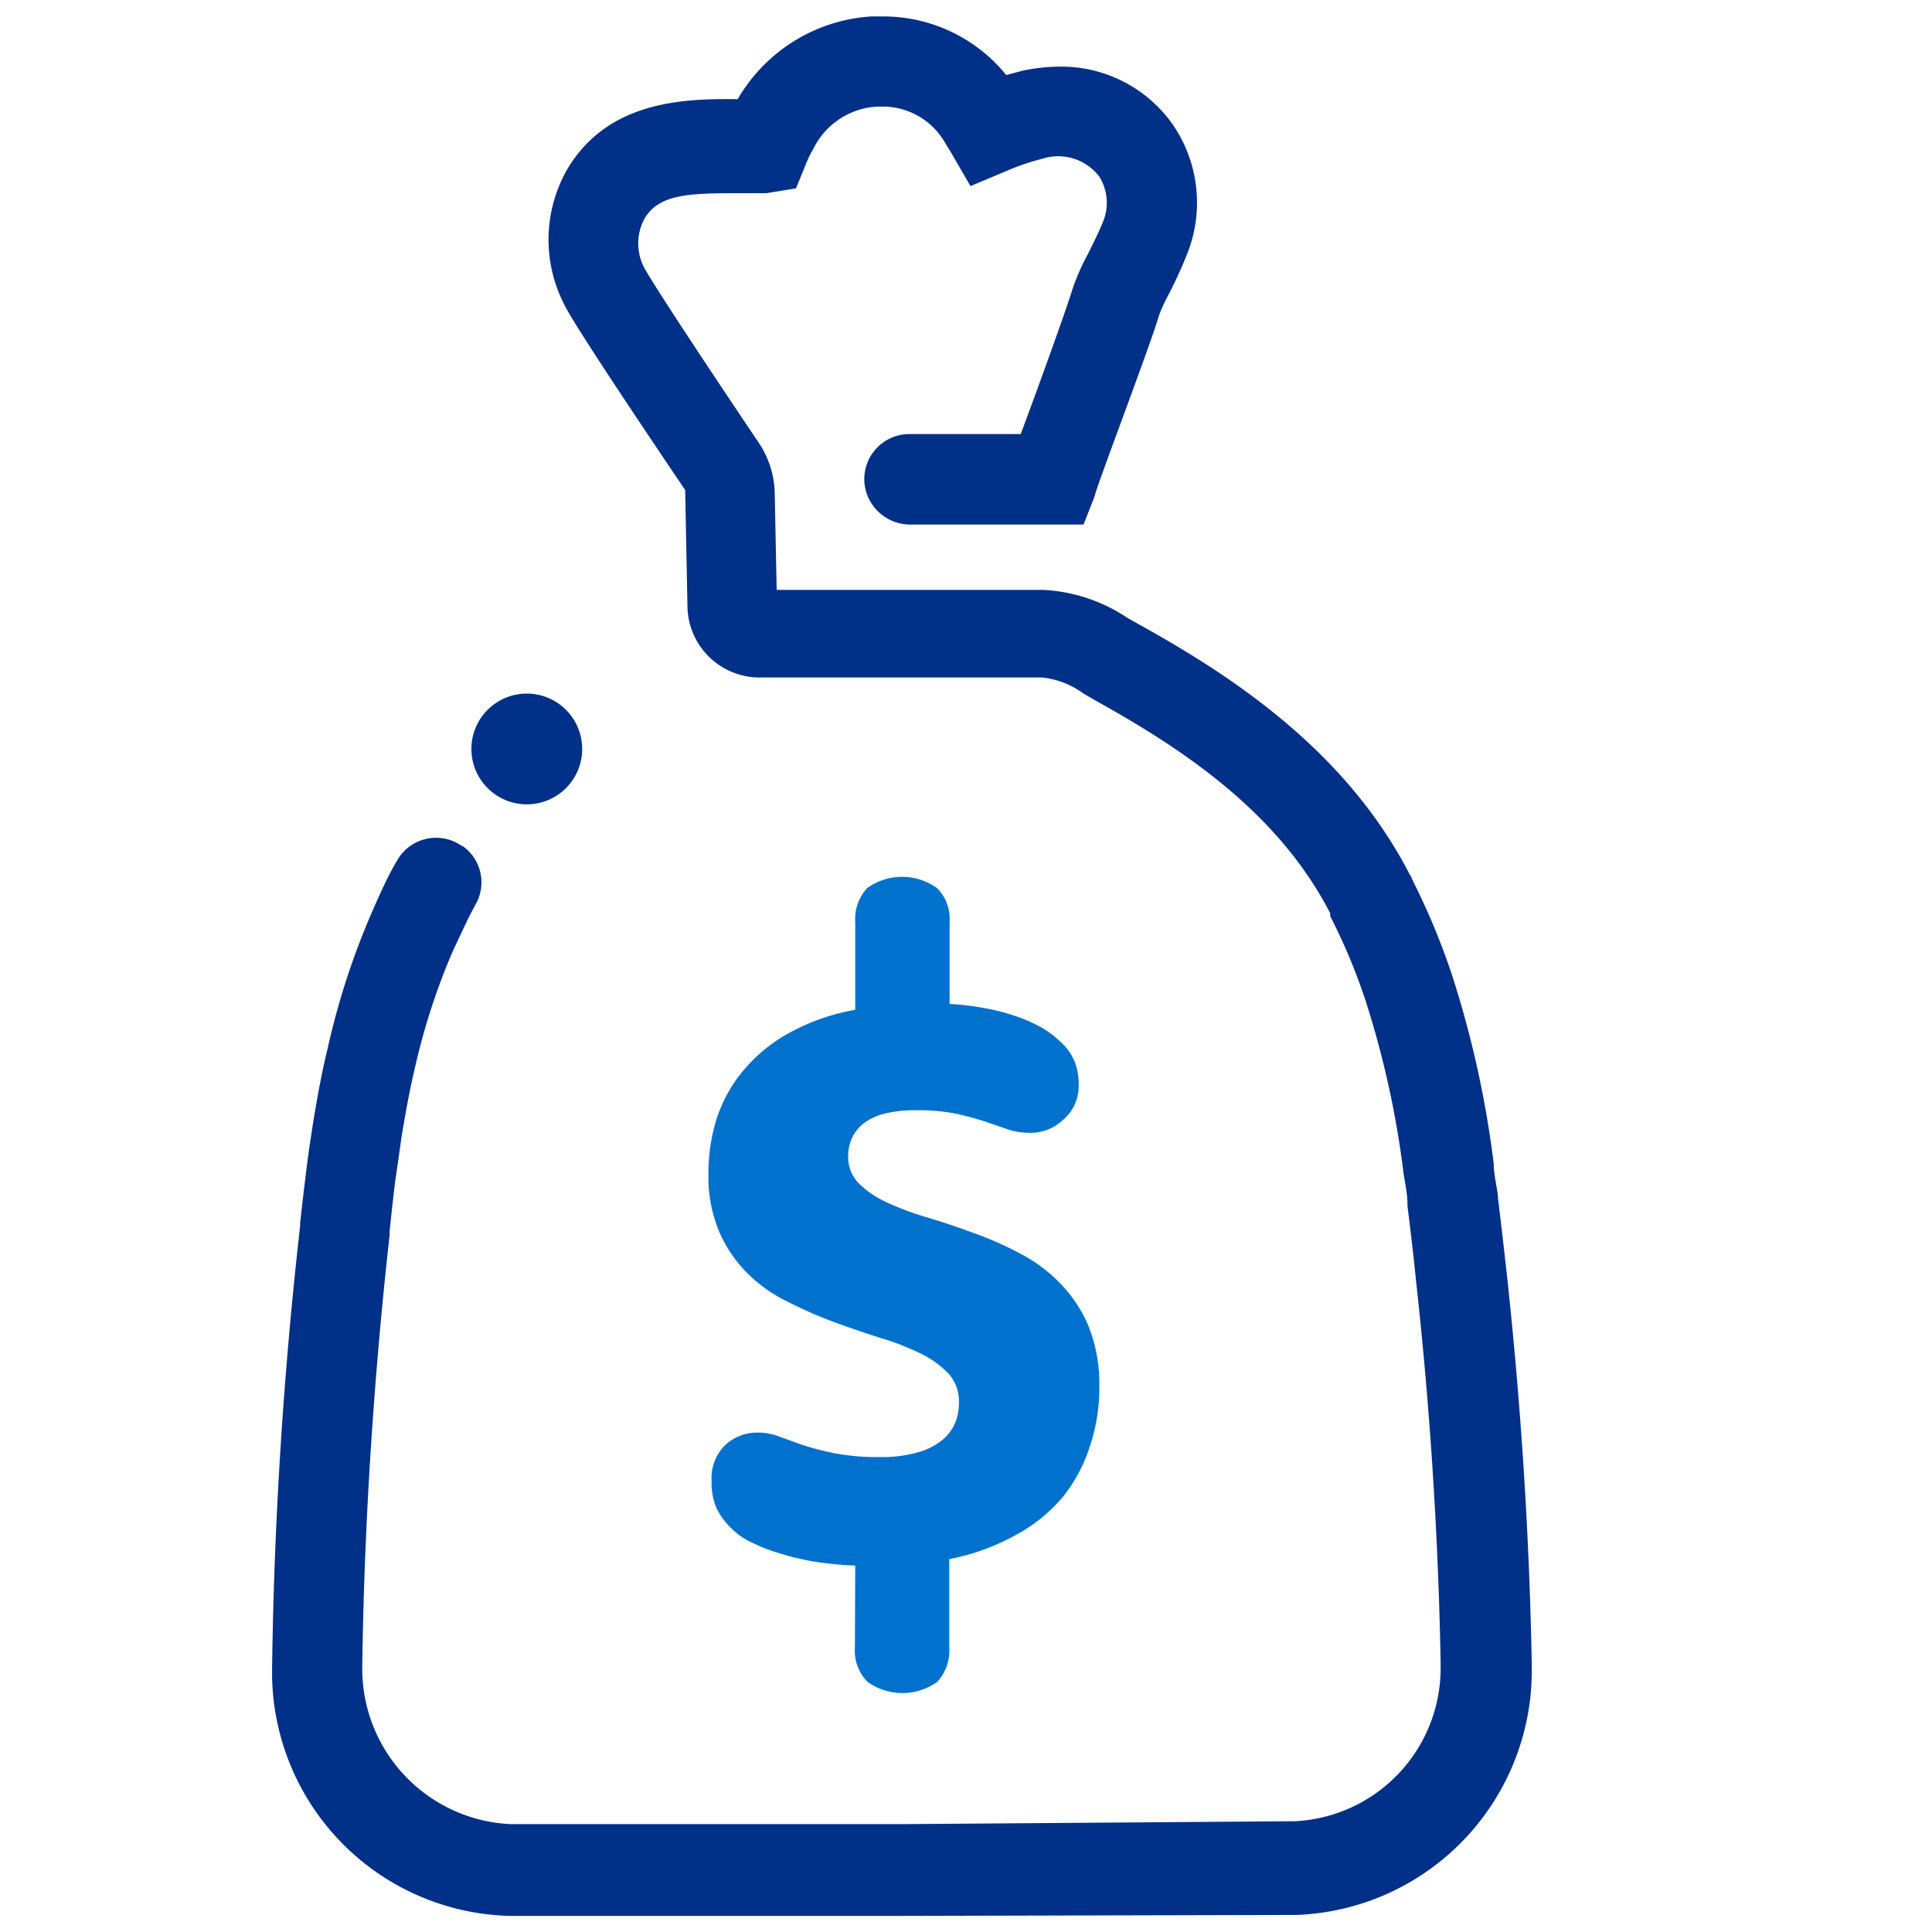
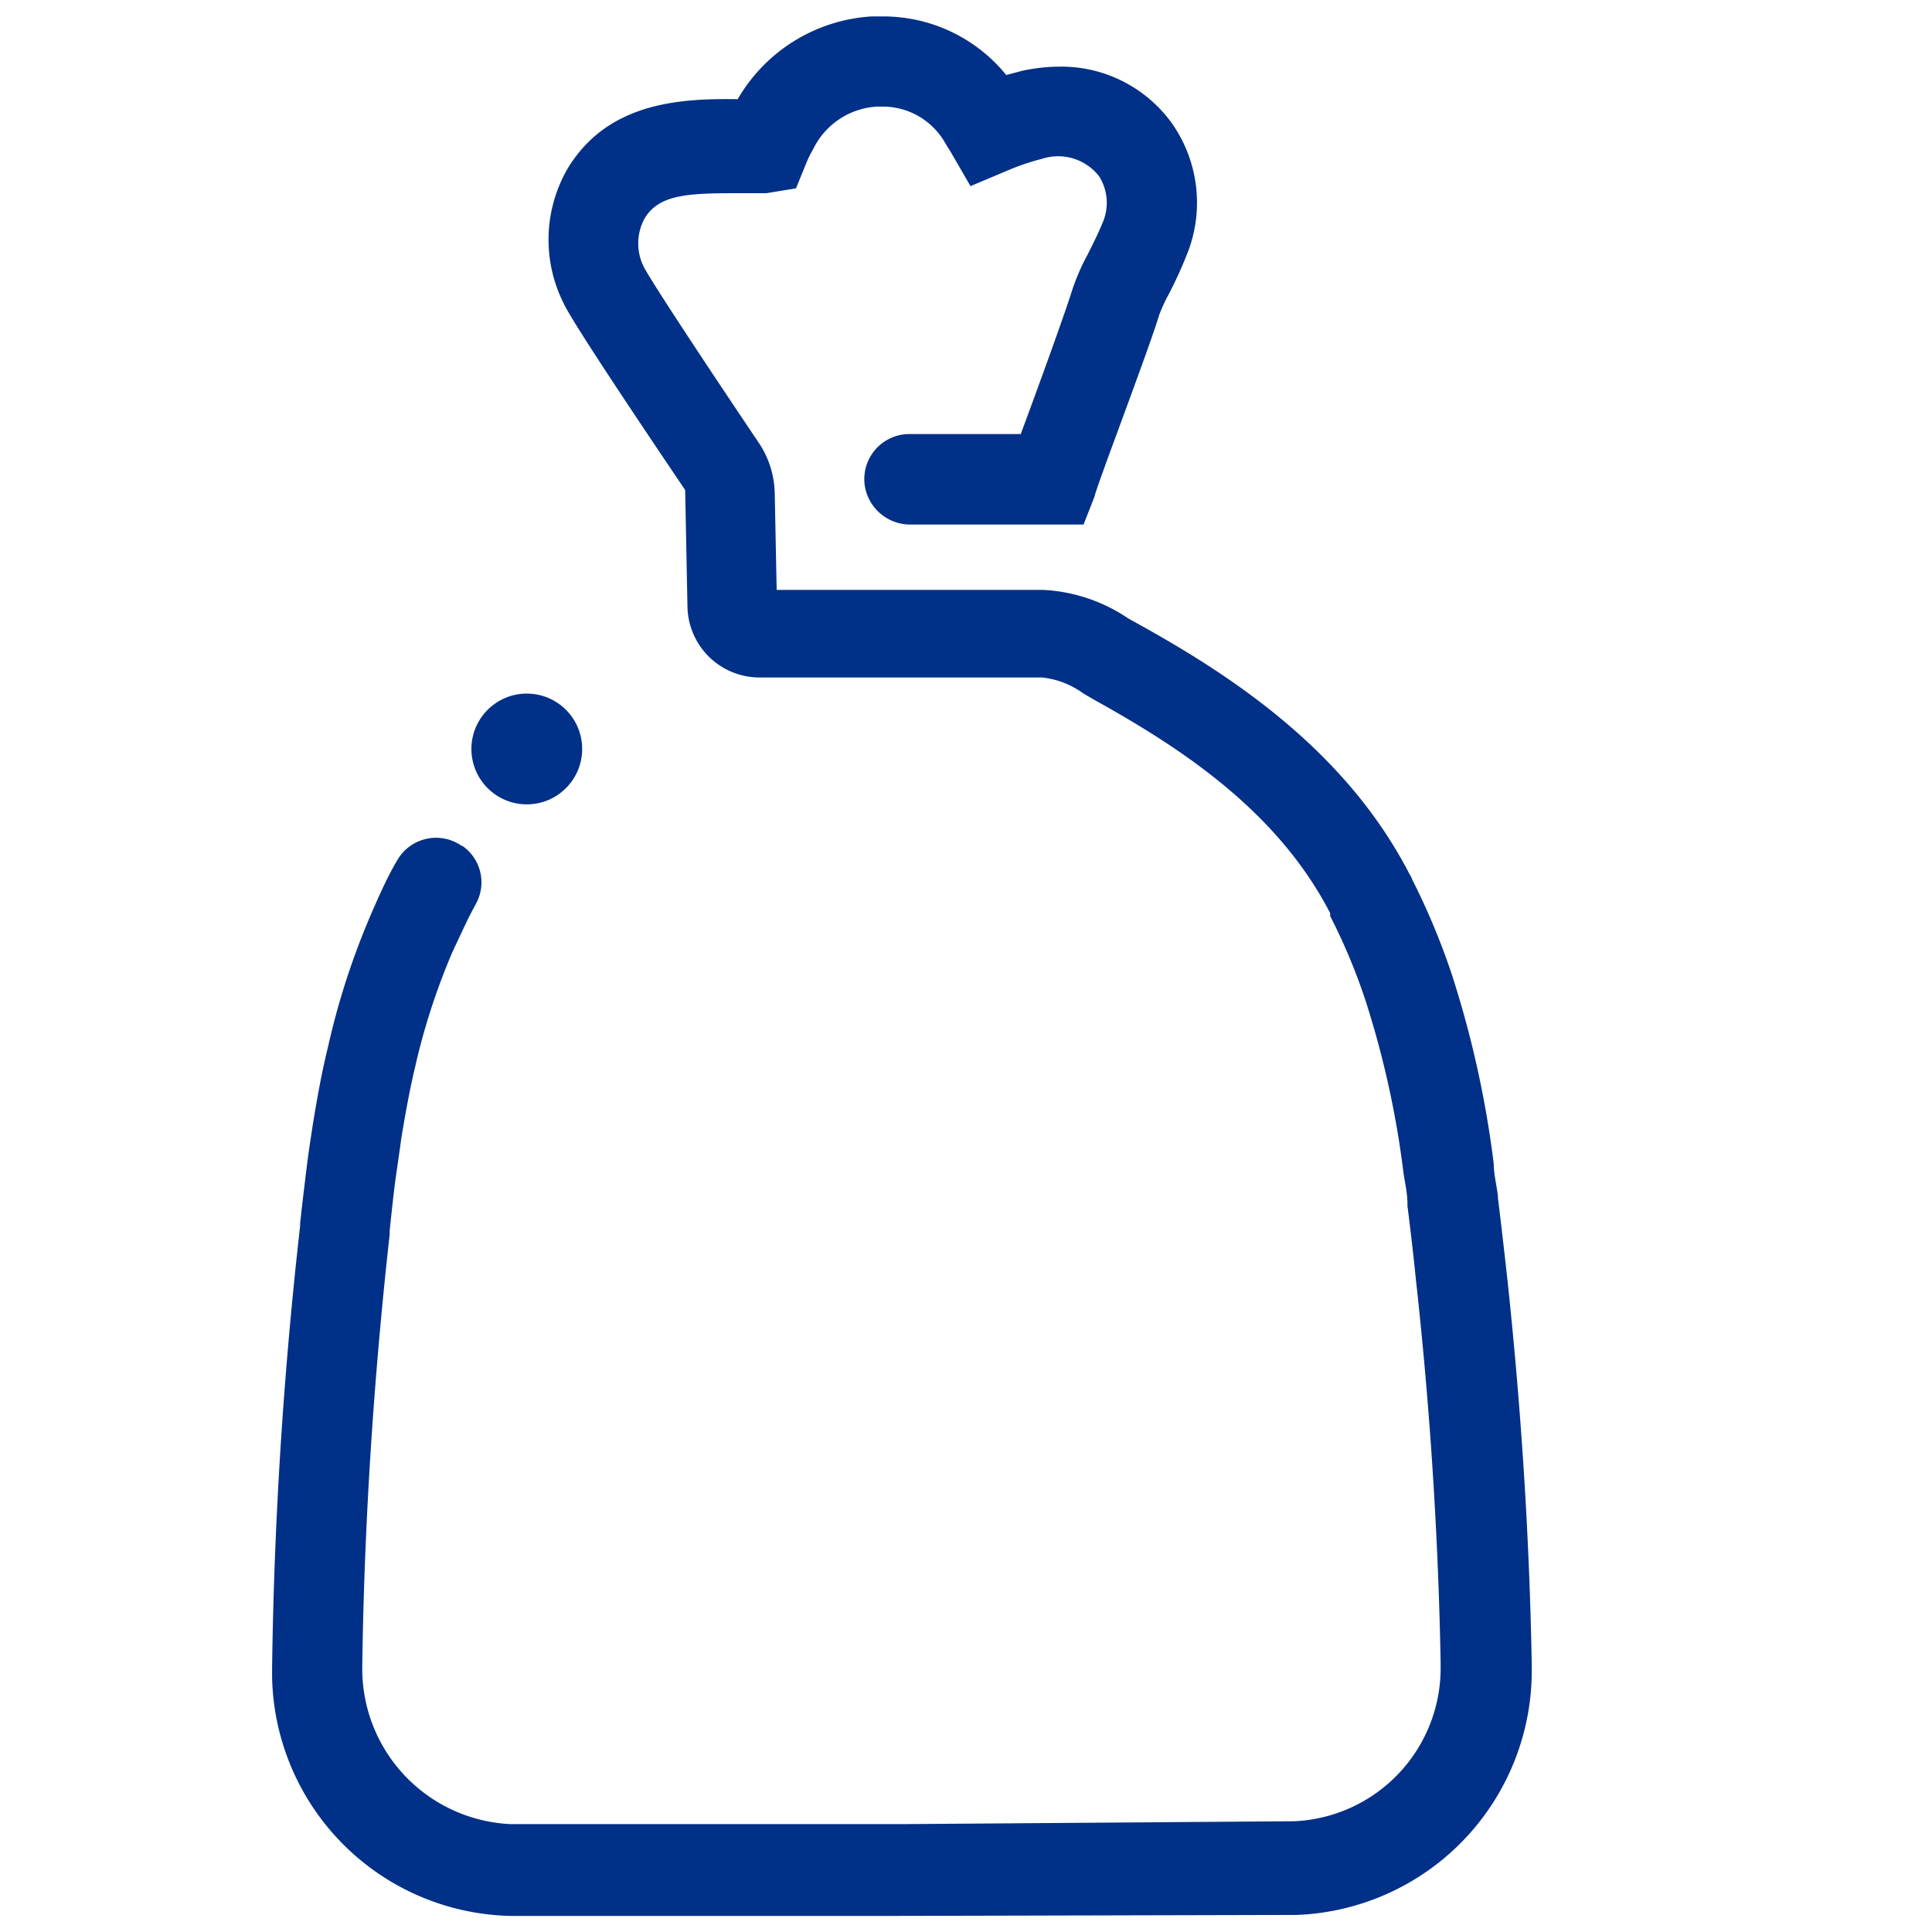
<svg xmlns="http://www.w3.org/2000/svg" id="Layer_1" data-name="Layer 1" viewBox="0 0 60 60">
  <defs>
    <style>.cls-1{fill:#003087;}.cls-2{fill:#0072ce;}</style>
  </defs>
  <title>Lump Sum</title>
  <path class="cls-1" d="M14.36,26.27a1.38,1.38,0,0,1,.42,1.8c-.09.17-.19.35-.27.52s-.31.65-.47,1a20.63,20.63,0,0,0-1.14,3.51c-.16.67-.3,1.41-.44,2.27-.05.38-.11.78-.17,1.2s-.13,1.1-.19,1.66v.12c-.5,4.49-.79,9-.85,13.41v.07a4.83,4.83,0,0,0,4.61,4.82H28l12.21-.09a4.76,4.76,0,0,0,4.53-4.82v-.11c-.07-3.85-.32-7.83-.76-11.82-.08-.79-.17-1.57-.27-2.36v-.06c0-.31-.07-.62-.12-.94a29.07,29.07,0,0,0-1.18-5.37,18.41,18.41,0,0,0-1.1-2.63l0-.09c-1.63-3.16-4.6-5.11-7.28-6.6l-.38-.22a2.65,2.65,0,0,0-1.28-.5H31.29l-3.52,0H23.58a2.24,2.24,0,0,1-2.23-2.19l-.07-3.56,0-.07c-3.46-5.12-3.7-5.64-3.78-5.81a4.4,4.4,0,0,1,.12-4.16c1.27-2.13,3.63-2.19,5.29-2.17A5.17,5.17,0,0,1,27.07.51h.35a4.92,4.92,0,0,1,3.83,1.82l.49-.13a5.54,5.54,0,0,1,1.14-.13,4.23,4.23,0,0,1,3.55,1.81,4.29,4.29,0,0,1,.44,4,13.74,13.74,0,0,1-.58,1.27,5,5,0,0,0-.29.63c-.34,1.13-2,5.46-2,5.62l-.35.89H28.3a1.43,1.43,0,0,1-1.43-1.13,1.4,1.4,0,0,1,1.37-1.68H31.7c.5-1.34,1.39-3.79,1.61-4.51a7,7,0,0,1,.47-1.07c.18-.36.34-.68.47-1a1.54,1.54,0,0,0-.12-1.43,1.61,1.61,0,0,0-1.76-.54,7.24,7.24,0,0,0-1.09.37l-1.14.48-.62-1.07-.15-.24a2.23,2.23,0,0,0-1.95-1.16h-.17a2.35,2.35,0,0,0-2,1.33,3.11,3.11,0,0,0-.22.45l-.31.76L23.8,6h-.73c-1.61,0-2.6,0-3.06.8A1.62,1.62,0,0,0,20,8.3c.15.3,1.31,2.1,3.55,5.43a2.91,2.91,0,0,1,.51,1.59l.06,3,7.09,0H32.4a5.16,5.16,0,0,1,2.63.88l.34.19c2.87,1.59,6.42,3.91,8.4,7.75a.76.76,0,0,1,.09.18,21.81,21.81,0,0,1,1.23,2.95,31.68,31.68,0,0,1,1.3,5.88c0,.32.09.66.13,1v.06c.1.8.19,1.6.28,2.4.44,4.07.7,8.14.77,12.09v.25a7.59,7.59,0,0,1-7.3,7.52h-.09L28,59.5H15.83a7.57,7.57,0,0,1-7.38-7.43l0-.27c.06-4.53.35-9.14.87-13.72V38c.06-.57.13-1.14.2-1.71s.12-.86.18-1.27c.15-.94.3-1.75.48-2.48a23.27,23.27,0,0,1,1.28-4q.27-.64.54-1.2c.11-.22.22-.43.34-.63a1.39,1.39,0,0,1,2-.44Z" />
  <circle class="cls-1" cx="16.36" cy="23.26" r="1.72" />
-   <path class="cls-2" d="M26.56,48.62a10.37,10.37,0,0,1-1.31-.13,7.7,7.7,0,0,1-1.1-.27,5.08,5.08,0,0,1-.87-.35,2.1,2.1,0,0,1-.57-.41,2.16,2.16,0,0,1-.47-.65A2,2,0,0,1,22.1,46a1.43,1.43,0,0,1,.42-1.12,1.46,1.46,0,0,1,1-.39,1.85,1.85,0,0,1,.67.12l.72.26a9,9,0,0,0,1,.26,7,7,0,0,0,1.41.12,4,4,0,0,0,1.12-.13,2.14,2.14,0,0,0,.76-.35,1.38,1.38,0,0,0,.44-.53,1.58,1.58,0,0,0,.14-.69,1.28,1.28,0,0,0-.33-.9,3.07,3.07,0,0,0-.89-.63,8.16,8.16,0,0,0-1.25-.48c-.47-.15-.94-.31-1.43-.49a13.82,13.82,0,0,1-1.43-.63,4.57,4.57,0,0,1-1.24-.88,4.14,4.14,0,0,1-.88-1.3A4.45,4.45,0,0,1,22,36.44a5.66,5.66,0,0,1,.28-1.77,4.53,4.53,0,0,1,.86-1.49,5,5,0,0,1,1.42-1.13,6.66,6.66,0,0,1,2-.69V28.64a1.42,1.42,0,0,1,.37-1.06,1.86,1.86,0,0,1,2.17,0,1.35,1.35,0,0,1,.39,1.06v2.54a7.56,7.56,0,0,1,1.09.13,6.08,6.08,0,0,1,1,.26,4.69,4.69,0,0,1,.78.35,3,3,0,0,1,.57.43,1.76,1.76,0,0,1,.45.63,2,2,0,0,1,.12.73A1.37,1.37,0,0,1,33,34.79a1.45,1.45,0,0,1-1.05.39,2.08,2.08,0,0,1-.66-.11l-.7-.24c-.25-.08-.54-.16-.88-.24a6,6,0,0,0-1.22-.11,4,4,0,0,0-1,.1,1.83,1.83,0,0,0-.66.3,1.26,1.26,0,0,0-.37.46,1.37,1.37,0,0,0-.12.58,1.16,1.16,0,0,0,.34.84,3.08,3.08,0,0,0,.88.59,9.26,9.26,0,0,0,1.24.46c.47.14.95.3,1.43.48a10,10,0,0,1,1.43.63,4.76,4.76,0,0,1,1.25.92,4.31,4.31,0,0,1,.89,1.33,4.84,4.84,0,0,1,.34,1.89,5.7,5.7,0,0,1-.3,1.88A4.94,4.94,0,0,1,33,46.5a5.09,5.09,0,0,1-1.47,1.18,7,7,0,0,1-2.05.74v2.74a1.44,1.44,0,0,1-.37,1.07,1.86,1.86,0,0,1-2.17,0,1.38,1.38,0,0,1-.39-1.07Z" />
</svg>